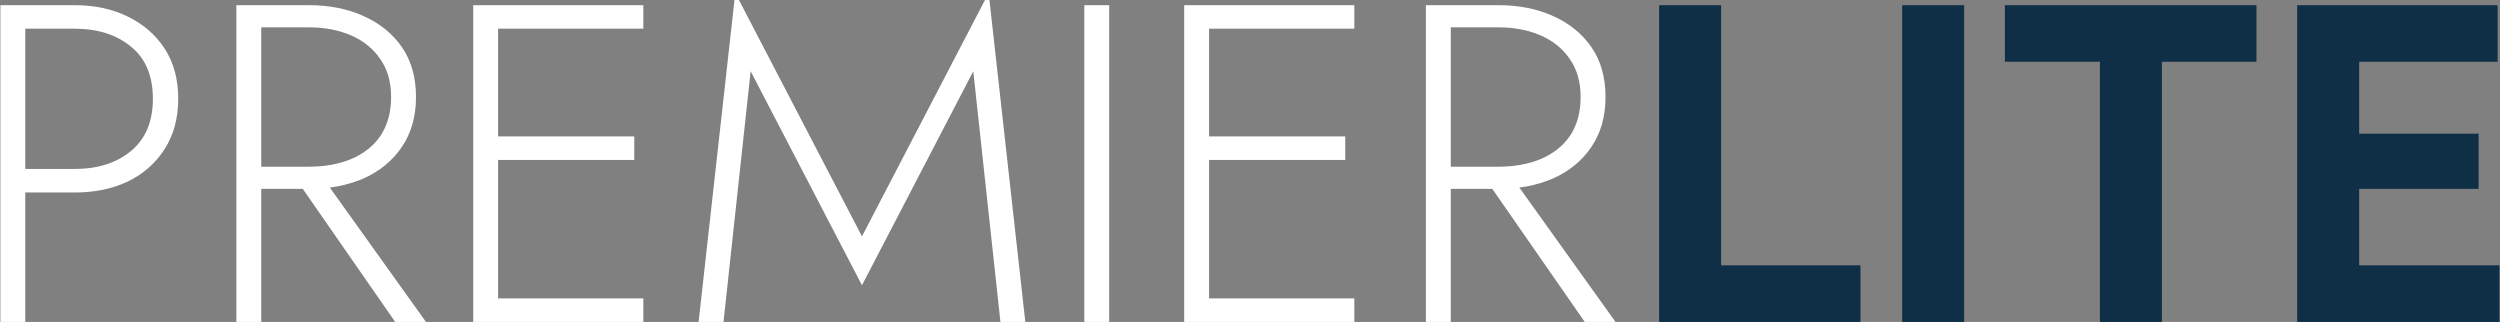
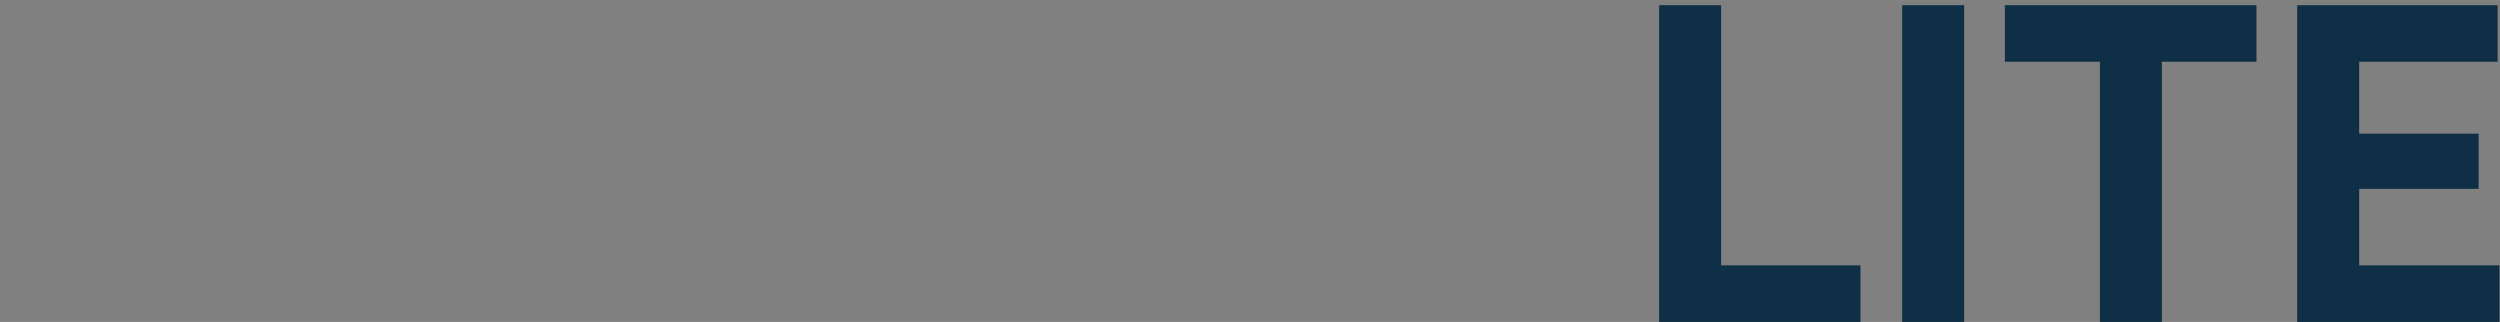
<svg xmlns="http://www.w3.org/2000/svg" width="2260" height="291" viewBox="0 0 2260 291" fill="none">
  <rect x="0" y="0" width="2260" height="291" fill="#808080" stroke="none" />
-   <path d="M0.36 4.671H22.857V291H0.36V4.671ZM13.04 25.941V4.671H67.442C85.44 4.671 101.393 8.079 115.3 14.897C129.48 21.714 140.661 31.395 148.842 43.939C157.023 56.483 161.113 71.617 161.113 89.342C161.113 106.795 157.023 121.929 148.842 134.746C140.661 147.563 129.48 157.38 115.3 164.197C101.393 170.742 85.44 174.014 67.442 174.014H13.04V152.744H67.442C88.44 152.744 105.483 147.29 118.573 136.382C131.662 125.474 138.207 109.794 138.207 89.342C138.207 68.618 131.662 52.938 118.573 42.303C105.483 31.395 88.44 25.941 67.442 25.941H13.04ZM262.345 154.38H287.296L385.057 291H357.242L262.345 154.38ZM213.669 4.671H236.166V291H213.669V4.671ZM225.531 24.714V4.671H279.115C297.658 4.671 314.156 7.943 328.609 14.488C343.335 21.032 354.924 30.44 363.378 42.712C371.831 54.983 376.058 69.981 376.058 87.706C376.058 105.159 371.831 120.157 363.378 132.701C354.924 145.245 343.335 154.789 328.609 161.334C314.156 167.606 297.658 170.742 279.115 170.742H225.531V150.699H279.115C293.568 150.699 306.385 148.381 317.565 143.745C329.018 138.836 337.881 131.746 344.153 122.475C350.425 112.93 353.561 101.341 353.561 87.706C353.561 74.071 350.289 62.618 343.744 53.347C337.472 44.075 328.746 36.985 317.565 32.076C306.385 27.168 293.568 24.714 279.115 24.714H225.531ZM439.639 291V269.73H581.576V291H439.639ZM439.639 25.941V4.671H581.576V25.941H439.639ZM439.639 144.563V123.293H573.395V144.563H439.639ZM427.776 4.671H450.274V291H427.776V4.671ZM678.593 64.391L654.05 291H631.553L664.685 -6.374L779.217 213.691L893.749 -6.374L926.881 291H904.384L879.841 64.391L779.217 257.868L678.593 64.391ZM980.204 4.671H1002.7V291H980.204V4.671ZM1082.36 291V269.73H1224.3V291H1082.36ZM1082.36 25.941V4.671H1224.3V25.941H1082.36ZM1082.36 144.563V123.293H1216.12V144.563H1082.36ZM1070.5 4.671H1093V291H1070.5V4.671ZM1337.68 154.38H1362.63L1460.39 291H1432.58L1337.68 154.38ZM1289 4.671H1311.5V291H1289V4.671ZM1300.86 24.714V4.671H1354.45C1372.99 4.671 1389.49 7.943 1403.94 14.488C1418.67 21.032 1430.26 30.44 1438.71 42.712C1447.16 54.983 1451.39 69.981 1451.39 87.706C1451.39 105.159 1447.16 120.157 1438.71 132.701C1430.26 145.245 1418.67 154.789 1403.94 161.334C1389.49 167.606 1372.99 170.742 1354.45 170.742H1300.86V150.699H1354.45C1368.9 150.699 1381.72 148.381 1392.9 143.745C1404.35 138.836 1413.21 131.746 1419.49 122.475C1425.76 112.93 1428.89 101.341 1428.89 87.706C1428.89 74.071 1425.62 62.618 1419.08 53.347C1412.8 44.075 1404.08 36.985 1392.9 32.076C1381.72 27.168 1368.9 24.714 1354.45 24.714H1300.86Z" fill="white" />
  <path d="M1499.84 291V4.671H1555.88V239.87H1681.86V291H1499.84ZM1719.54 291V4.671H1775.58V291H1719.54ZM1898.31 291V55.801H1812.42V4.671H2039.84V55.801H1954.35V291H1898.31ZM2076.65 291V4.671H2257.86V55.801H2132.69V120.839H2240.68V170.742H2132.69V239.87H2259.49V291H2076.65Z" fill="#0E2F46" />
</svg>